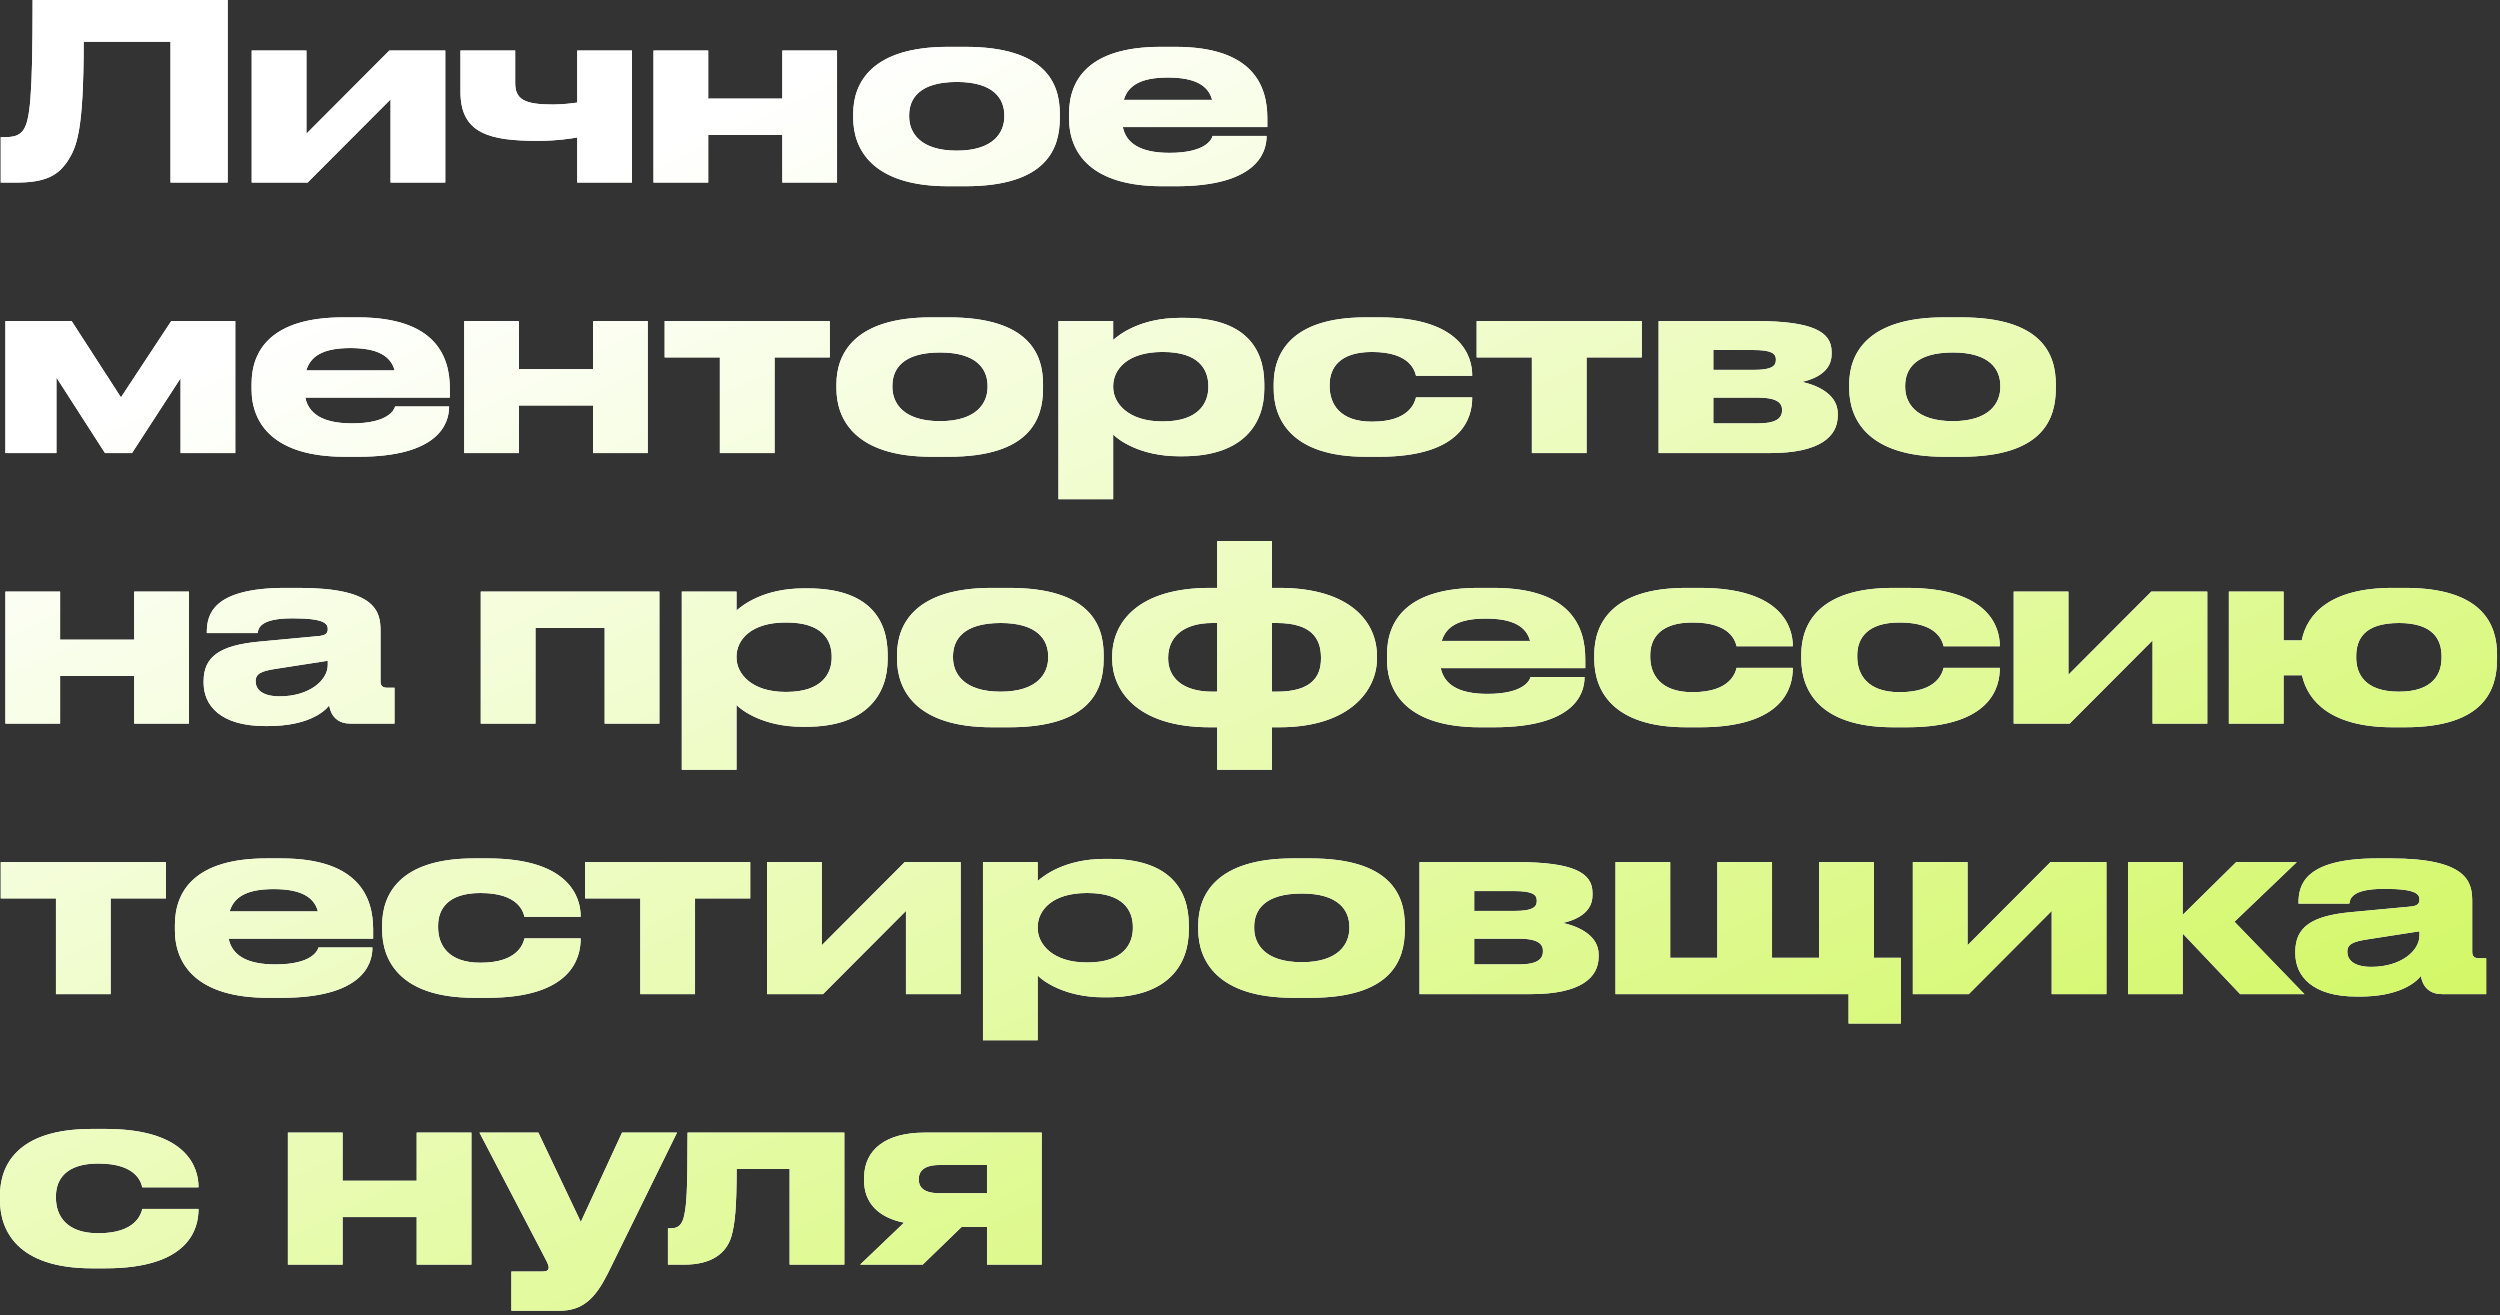
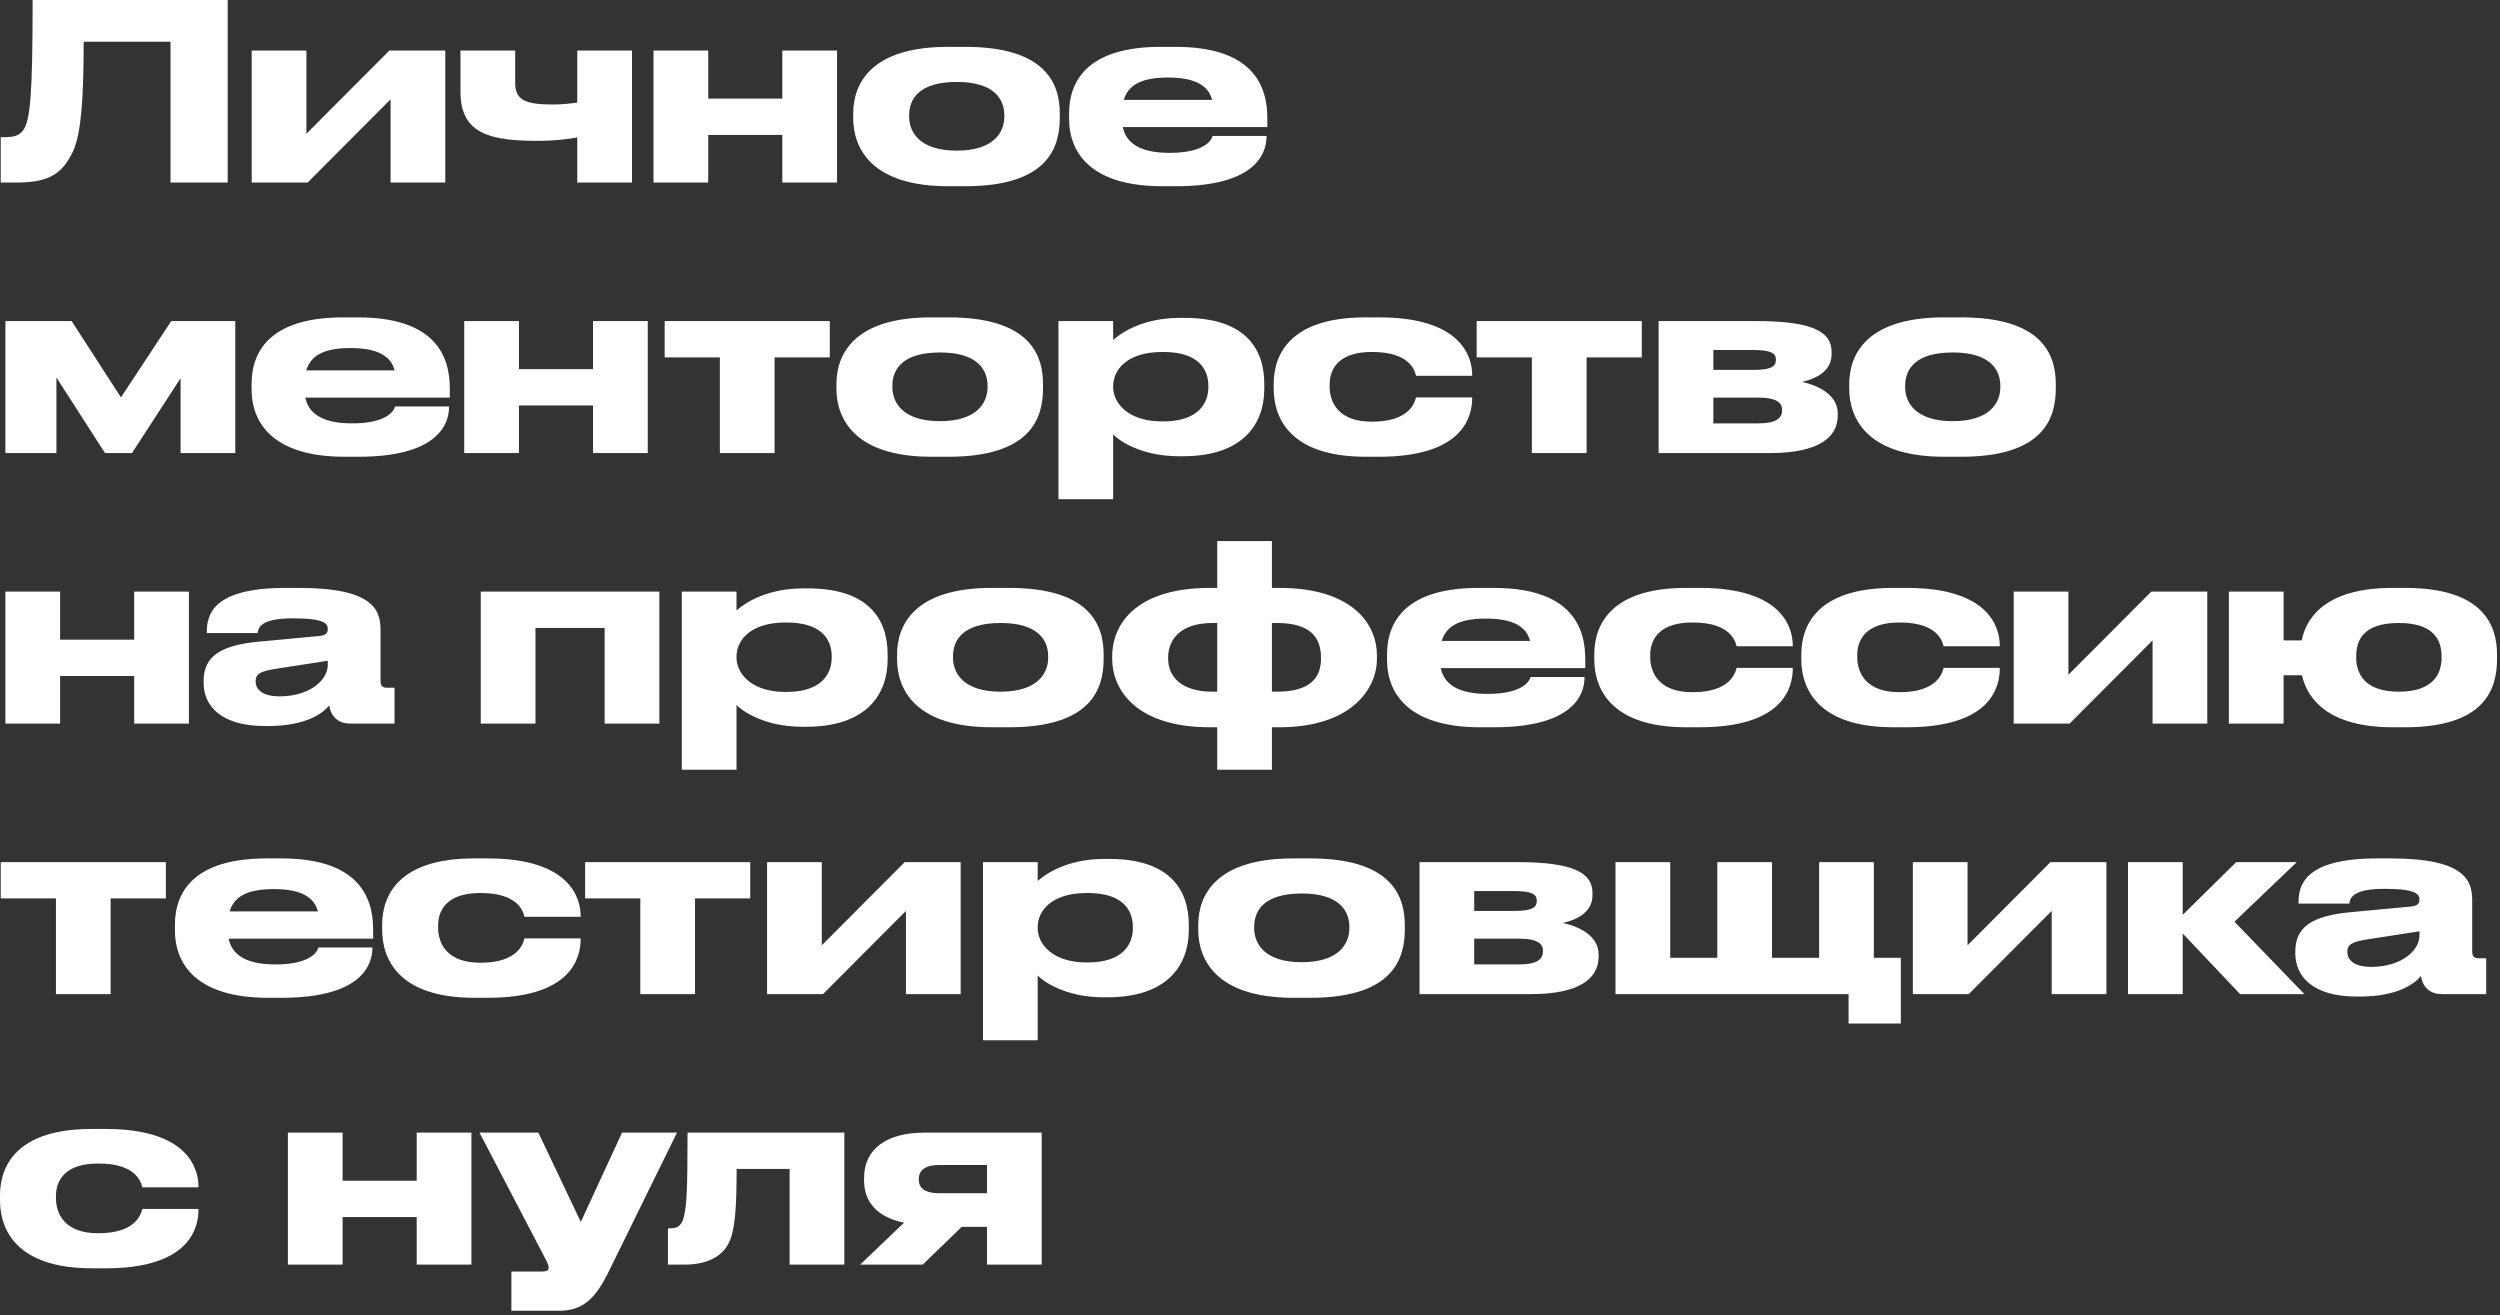
<svg xmlns="http://www.w3.org/2000/svg" width="268" height="141" viewBox="0 0 268 141" fill="none">
  <rect x="0" y="0" width="268" height="141" fill="#333333" stroke="none" />
  <path d="M18.279 19.568V4.471H8.969C8.969 14.071 8.232 15.728 7.259 17.254C6.26 18.753 4.971 19.568 1.788 19.568H0.079V14.702H0.473C1.42 14.702 1.999 14.571 2.446 14.018C3.235 13.019 3.498 10.31 3.498 -6.09804e-05H24.408V19.568H18.279ZM26.983 19.568V5.418H32.848V14.334L41.738 5.418H47.734V19.568H41.869V10.652L32.979 19.568H26.983ZM61.883 5.418H67.749V19.568H61.883V14.729C61.384 14.834 59.727 15.097 57.649 15.097C52.573 15.097 49.364 14.361 49.364 9.863V5.418H55.229V8.916C55.229 10.731 56.36 11.204 59.279 11.204C60.253 11.204 61.384 11.073 61.883 10.994V5.418ZM75.921 19.568H70.056V5.418H75.921V10.573H83.864V5.418H89.73V19.568H83.864V14.466H75.921V19.568ZM103.484 19.963H101.642C93.436 19.963 91.464 15.912 91.464 12.651V12.177C91.464 8.916 93.41 5.023 101.616 5.023H103.484C112.11 5.023 113.61 8.969 113.61 12.177V12.651C113.61 15.912 112.216 19.963 103.484 19.963ZM102.563 16.149C106.561 16.149 107.665 14.15 107.665 12.493V12.362C107.665 10.599 106.534 8.785 102.589 8.785H102.563C98.565 8.785 97.46 10.573 97.46 12.362V12.493C97.46 14.15 98.565 16.149 102.563 16.149ZM125.205 8.311H125.179C122.233 8.311 120.918 9.205 120.471 10.705H129.94C129.545 9.205 128.177 8.311 125.205 8.311ZM135.778 14.571V14.597C135.778 16.517 134.516 19.963 126.073 19.963H124.574C117.026 19.963 114.606 16.438 114.606 12.73V12.151C114.606 8.522 116.763 5.023 124.416 5.023H126.021C134.332 5.023 135.857 9.205 135.857 12.651V13.624H120.366C120.708 15.281 122.128 16.386 125.363 16.386H125.389C129.282 16.386 129.913 14.913 129.992 14.571H135.778ZM11.257 48.568L6.049 40.467V48.568H0.579V34.418H7.68L12.966 42.598L18.358 34.418H25.223V48.568H19.358V40.546L14.15 48.568H11.257ZM37.569 37.311H37.542C34.596 37.311 33.281 38.205 32.834 39.705H42.303C41.908 38.205 40.541 37.311 37.569 37.311ZM48.142 43.571V43.597C48.142 45.517 46.879 48.963 38.437 48.963H36.937C29.389 48.963 26.969 45.438 26.969 41.73V41.151C26.969 37.522 29.126 34.023 36.779 34.023H38.384C46.695 34.023 48.221 38.205 48.221 41.651V42.624H32.729C33.071 44.281 34.491 45.386 37.726 45.386H37.753C41.645 45.386 42.276 43.913 42.355 43.571H48.142ZM55.63 48.568H49.765V34.418H55.63V39.573H63.573V34.418H69.439V48.568H63.573V43.466H55.63V48.568ZM77.169 48.568V38.311H71.252V34.418H88.953V38.311H83.035V48.568H77.169ZM101.686 48.963H99.844C91.638 48.963 89.666 44.912 89.666 41.651V41.177C89.666 37.916 91.612 34.023 99.818 34.023H101.686C110.312 34.023 111.812 37.969 111.812 41.177V41.651C111.812 44.912 110.418 48.963 101.686 48.963ZM100.765 45.149C104.763 45.149 105.868 43.15 105.868 41.493V41.362C105.868 39.599 104.737 37.785 100.791 37.785H100.765C96.767 37.785 95.663 39.573 95.663 41.362V41.493C95.663 43.15 96.767 45.149 100.765 45.149ZM119.331 41.388V41.493C119.331 43.255 120.988 45.175 124.565 45.175H124.696C128.484 45.175 129.536 43.203 129.536 41.493V41.388C129.536 39.573 128.484 37.732 124.696 37.732H124.565C120.909 37.732 119.331 39.573 119.331 41.388ZM113.466 34.418H119.331V36.443C119.962 35.891 122.224 34.076 126.511 34.076H126.984C133.402 34.076 135.532 37.285 135.532 41.177V41.677C135.532 45.386 133.323 48.91 126.8 48.91H126.379C122.171 48.91 119.804 47.095 119.331 46.569V53.513H113.466V34.418ZM147.85 48.963H146.404C138.329 48.963 136.541 44.833 136.541 41.677V41.151C136.541 37.995 138.303 34.023 146.377 34.023H147.877C156.714 34.023 157.819 38.311 157.819 40.204V40.283H151.796C151.664 39.731 151.138 37.732 147.114 37.732H147.035C143.616 37.732 142.537 39.442 142.537 41.23V41.414C142.537 43.308 143.642 45.202 147.035 45.202H147.114C151.085 45.202 151.664 43.15 151.796 42.598H157.819V42.65C157.819 44.623 156.898 48.963 147.85 48.963ZM164.216 48.568V38.311H158.298V34.418H175.999V38.311H170.081V48.568H164.216ZM189.771 48.568H177.804V34.418H188.272C194.321 34.418 196.347 35.575 196.347 37.706V37.969C196.347 39.52 195.137 40.494 193.164 40.941C195.137 41.362 197.004 42.44 197.004 44.307V44.57C197.004 46.78 195.111 48.568 189.771 48.568ZM183.669 39.652H187.983C189.798 39.652 190.376 39.31 190.376 38.6V38.521C190.376 37.864 189.824 37.522 187.957 37.522H183.669V39.652ZM183.669 45.386H188.509C190.192 45.386 191.034 44.938 191.034 44.018V43.886C191.034 43.045 190.192 42.624 188.483 42.624H183.669V45.386ZM210.256 48.963H208.414C200.208 48.963 198.236 44.912 198.236 41.651V41.177C198.236 37.916 200.182 34.023 208.388 34.023H210.256C218.882 34.023 220.382 37.969 220.382 41.177V41.651C220.382 44.912 218.988 48.963 210.256 48.963ZM209.335 45.149C213.333 45.149 214.437 43.15 214.437 41.493V41.362C214.437 39.599 213.307 37.785 209.361 37.785H209.335C205.337 37.785 204.233 39.573 204.233 41.362V41.493C204.233 43.15 205.337 45.149 209.335 45.149ZM6.444 77.568H0.579V63.418H6.444V68.573H14.387V63.418H20.252V77.568H14.387V72.466H6.444V77.568ZM35.137 71.282V70.835L29.535 71.703C28.036 71.94 27.404 72.203 27.404 73.018V73.044C27.404 73.807 27.983 74.649 29.982 74.649C33.112 74.649 35.137 72.965 35.137 71.282ZM35.295 75.622C34.69 76.385 32.901 77.831 28.746 77.831H28.404C23.643 77.831 21.828 75.622 21.828 73.202V73.018C21.828 70.414 23.538 69.178 27.773 68.784L34.243 68.178C34.9 68.1 35.137 67.889 35.137 67.442C35.137 66.916 34.9 66.285 31.455 66.285H31.323C27.825 66.285 27.694 67.389 27.615 67.863H22.17V67.81C22.17 65.943 22.723 63.023 30.613 63.023H32.06C40.266 63.023 40.792 65.548 40.792 67.6V73.018C40.792 73.439 40.923 73.728 41.528 73.728H42.291V77.568H37.53C36.399 77.568 35.505 76.963 35.295 75.622ZM51.537 77.568V63.418H70.685V77.568H64.82V67.311H57.403V77.568H51.537ZM78.954 70.388V70.493C78.954 72.255 80.611 74.175 84.188 74.175H84.32C88.107 74.175 89.159 72.203 89.159 70.493V70.388C89.159 68.573 88.107 66.732 84.32 66.732H84.188C80.532 66.732 78.954 68.573 78.954 70.388ZM73.089 63.418H78.954V65.443C79.585 64.891 81.847 63.076 86.134 63.076H86.608C93.025 63.076 95.156 66.285 95.156 70.177V70.677C95.156 74.386 92.946 77.91 86.424 77.91H86.003C81.795 77.91 79.427 76.095 78.954 75.569V82.513H73.089V63.418ZM108.184 77.963H106.343C98.137 77.963 96.164 73.912 96.164 70.651V70.177C96.164 66.916 98.111 63.023 106.316 63.023H108.184C116.811 63.023 118.31 66.969 118.31 70.177V70.651C118.31 73.912 116.916 77.963 108.184 77.963ZM107.263 74.149C111.261 74.149 112.366 72.15 112.366 70.493V70.362C112.366 68.599 111.235 66.785 107.29 66.785H107.263C103.266 66.785 102.161 68.573 102.161 70.362V70.493C102.161 72.15 103.266 74.149 107.263 74.149ZM137.139 77.963H136.349V82.513H130.484V77.963H129.695C121.726 77.963 119.227 73.86 119.227 70.651V70.388C119.227 66.706 122.015 63.023 129.695 63.023H130.484V58H136.349V63.023H137.139C144.766 63.023 147.606 66.706 147.606 70.283V70.651C147.606 73.86 144.845 77.963 137.139 77.963ZM129.958 74.149H130.484V66.785H129.958C126.776 66.785 125.224 68.363 125.224 70.493V70.598C125.224 72.597 126.723 74.149 129.958 74.149ZM136.876 66.785H136.349V74.149H136.876C140.558 74.149 141.61 72.571 141.61 70.598V70.493C141.61 68.389 140.531 66.785 136.876 66.785ZM159.289 66.311H159.263C156.317 66.311 155.002 67.205 154.555 68.705H164.023C163.629 67.205 162.261 66.311 159.289 66.311ZM169.862 72.571V72.597C169.862 74.517 168.6 77.963 160.157 77.963H158.658C151.109 77.963 148.69 74.438 148.69 70.73V70.151C148.69 66.522 150.846 63.023 158.5 63.023H160.105C168.416 63.023 169.941 67.205 169.941 70.651V71.624H154.45C154.792 73.281 156.212 74.386 159.447 74.386H159.473C163.366 74.386 163.997 72.913 164.076 72.571H169.862ZM182.217 77.963H180.77C172.696 77.963 170.907 73.833 170.907 70.677V70.151C170.907 66.995 172.669 63.023 180.744 63.023H182.243C191.08 63.023 192.185 67.311 192.185 69.204V69.283H186.162C186.03 68.731 185.504 66.732 181.48 66.732H181.401C177.982 66.732 176.904 68.442 176.904 70.23V70.414C176.904 72.308 178.009 74.201 181.401 74.201H181.48C185.452 74.201 186.03 72.15 186.162 71.598H192.185V71.65C192.185 73.623 191.264 77.963 182.217 77.963ZM204.408 77.963H202.962C194.887 77.963 193.099 73.833 193.099 70.677V70.151C193.099 66.995 194.861 63.023 202.936 63.023H204.435C213.272 63.023 214.377 67.311 214.377 69.204V69.283H208.354C208.222 68.731 207.696 66.732 203.672 66.732H203.593C200.174 66.732 199.096 68.442 199.096 70.23V70.414C199.096 72.308 200.2 74.201 203.593 74.201H203.672C207.644 74.201 208.222 72.15 208.354 71.598H214.377V71.65C214.377 73.623 213.456 77.963 204.408 77.963ZM215.869 77.568V63.418H221.734V72.334L230.624 63.418H236.621V77.568H230.756V68.652L221.866 77.568H215.869ZM267.682 70.177V70.651C267.682 73.912 266.34 77.963 257.819 77.963H256.504C249.928 77.963 247.403 75.201 246.772 72.387H244.799V77.568H238.934V63.418H244.799V68.652H246.746C247.298 65.838 249.77 63.023 256.477 63.023H257.819C266.156 63.023 267.682 66.969 267.682 70.177ZM252.585 70.362V70.493C252.585 72.15 253.426 74.149 257.161 74.149C260.922 74.149 261.738 72.15 261.738 70.493V70.362C261.738 68.599 260.87 66.785 257.187 66.785H257.161C253.4 66.785 252.585 68.573 252.585 70.362ZM5.997 106.568V96.311H0.079V92.418H17.78V96.311H11.862V106.568H5.997ZM29.349 95.311H29.323C26.377 95.311 25.062 96.205 24.615 97.705H34.084C33.689 96.205 32.321 95.311 29.349 95.311ZM39.922 101.571V101.597C39.922 103.517 38.66 106.963 30.217 106.963H28.718C21.17 106.963 18.75 103.438 18.75 99.73V99.151C18.75 95.522 20.907 92.023 28.56 92.023H30.165C38.476 92.023 40.001 96.205 40.001 99.651V100.624H24.51C24.852 102.281 26.272 103.386 29.507 103.386H29.534C33.426 103.386 34.057 101.913 34.136 101.571H39.922ZM52.277 106.963H50.83C42.756 106.963 40.967 102.833 40.967 99.677V99.151C40.967 95.995 42.73 92.023 50.804 92.023H52.303C61.141 92.023 62.245 96.311 62.245 98.204V98.283H56.222C56.091 97.731 55.565 95.732 51.541 95.732H51.462C48.042 95.732 46.964 97.442 46.964 99.23V99.414C46.964 101.308 48.069 103.202 51.462 103.202H51.541C55.512 103.202 56.091 101.15 56.222 100.598H62.245V100.65C62.245 102.623 61.325 106.963 52.277 106.963ZM68.642 106.568V96.311H62.724V92.418H80.425V96.311H74.507V106.568H68.642ZM82.231 106.568V92.418H88.096V101.334L96.986 92.418H102.983V106.568H97.117V97.652L88.228 106.568H82.231ZM111.24 99.388V99.493C111.24 101.255 112.897 103.175 116.474 103.175H116.605C120.393 103.175 121.445 101.203 121.445 99.493V99.388C121.445 97.573 120.393 95.732 116.605 95.732H116.474C112.818 95.732 111.24 97.573 111.24 99.388ZM105.375 92.418H111.24V94.443C111.871 93.891 114.133 92.076 118.42 92.076H118.894C125.311 92.076 127.442 95.285 127.442 99.177V99.677C127.442 103.386 125.232 106.91 118.71 106.91H118.289C114.08 106.91 111.713 105.095 111.24 104.569V111.513H105.375V92.418ZM140.47 106.963H138.629C130.423 106.963 128.45 102.912 128.45 99.651V99.177C128.45 95.916 130.396 92.023 138.602 92.023H140.47C149.097 92.023 150.596 95.969 150.596 99.177V99.651C150.596 102.912 149.202 106.963 140.47 106.963ZM139.549 103.149C143.547 103.149 144.652 101.15 144.652 99.493V99.362C144.652 97.599 143.521 95.785 139.576 95.785H139.549C135.551 95.785 134.447 97.573 134.447 99.362V99.493C134.447 101.15 135.551 103.149 139.549 103.149ZM164.138 106.568H152.171V92.418H162.639C168.688 92.418 170.713 93.575 170.713 95.706V95.969C170.713 97.52 169.503 98.494 167.531 98.941C169.503 99.362 171.371 100.44 171.371 102.307V102.57C171.371 104.78 169.477 106.568 164.138 106.568ZM158.036 97.652H162.349C164.164 97.652 164.743 97.31 164.743 96.6V96.521C164.743 95.864 164.19 95.522 162.323 95.522H158.036V97.652ZM158.036 103.386H162.875C164.559 103.386 165.4 102.939 165.4 102.018V101.886C165.4 101.045 164.559 100.624 162.849 100.624H158.036V103.386ZM173.181 106.568V92.418H179.046V102.676H184.096V92.418H189.961V102.676H195.011V92.418H200.876V102.676H203.769V109.724H198.167V106.568H173.181ZM205.056 106.568V92.418H210.921V101.334L219.811 92.418H225.808V106.568H219.942V97.652L211.053 106.568H205.056ZM240.141 106.568L233.986 100.072V106.568H228.121V92.418H233.986V98.073L239.72 92.418H246.216L239.536 98.809L247.032 106.568H240.141ZM259.366 100.282V99.835L253.764 100.703C252.265 100.94 251.633 101.203 251.633 102.018V102.044C251.633 102.807 252.212 103.649 254.211 103.649C257.341 103.649 259.366 101.965 259.366 100.282ZM259.524 104.622C258.919 105.385 257.13 106.831 252.975 106.831H252.633C247.872 106.831 246.057 104.622 246.057 102.202V102.018C246.057 99.414 247.767 98.178 252.001 97.784L258.472 97.178C259.129 97.1 259.366 96.889 259.366 96.442C259.366 95.916 259.129 95.285 255.684 95.285H255.552C252.054 95.285 251.923 96.389 251.844 96.863H246.399V96.81C246.399 94.943 246.952 92.023 254.842 92.023H256.289C264.495 92.023 265.021 94.548 265.021 96.6V102.018C265.021 102.439 265.152 102.728 265.757 102.728H266.52V106.568H261.759C260.628 106.568 259.734 105.963 259.524 104.622ZM11.31 135.963H9.863C1.788 135.963 3.5866e-07 131.833 3.5866e-07 128.677V128.151C3.5866e-07 124.995 1.762 121.023 9.837 121.023H11.336C20.173 121.023 21.278 125.311 21.278 127.204V127.283H15.255C15.123 126.731 14.597 124.732 10.573 124.732H10.494C7.075 124.732 5.997 126.442 5.997 128.23V128.414C5.997 130.308 7.101 132.202 10.494 132.202H10.573C14.545 132.202 15.123 130.15 15.255 129.598H21.278V129.65C21.278 131.623 20.357 135.963 11.31 135.963ZM36.726 135.568H30.861V121.418H36.726V126.573H44.669V121.418H50.535V135.568H44.669V130.466H36.726V135.568ZM54.82 140.513V136.305H58.134C58.686 136.305 58.818 136.147 58.818 135.857C58.818 135.568 58.581 135.174 58.16 134.358L51.401 121.418H57.713L62.263 130.992L66.682 121.418H72.573L65.156 136.515C63.815 139.171 62.5 140.513 59.949 140.513H54.82ZM84.647 135.568V125.311H78.966C78.966 129.256 78.809 131.202 78.388 132.596C77.862 134.306 76.336 135.568 73.364 135.568H71.602V131.676H71.918C72.68 131.676 73.154 131.334 73.364 130.203C73.575 129.098 73.706 128.177 73.706 121.418H90.513V135.568H84.647ZM105.805 131.518H103.096L98.914 135.568H92.207L96.915 131.071C94.154 130.518 92.628 128.94 92.628 126.547V126.284C92.628 123.206 94.995 121.418 99.098 121.418H111.67V135.568H105.805V131.518ZM105.805 124.89H100.676C98.888 124.89 98.493 125.705 98.493 126.363V126.468C98.493 127.152 98.888 127.914 100.703 127.914H105.805V124.89Z" fill="white" />
-   <path d="M18.279 19.568V4.471H8.969C8.969 14.071 8.232 15.728 7.259 17.254C6.26 18.753 4.971 19.568 1.788 19.568H0.079V14.702H0.473C1.42 14.702 1.999 14.571 2.446 14.018C3.235 13.019 3.498 10.31 3.498 -6.09804e-05H24.408V19.568H18.279ZM26.983 19.568V5.418H32.848V14.334L41.738 5.418H47.734V19.568H41.869V10.652L32.979 19.568H26.983ZM61.883 5.418H67.749V19.568H61.883V14.729C61.384 14.834 59.727 15.097 57.649 15.097C52.573 15.097 49.364 14.361 49.364 9.863V5.418H55.229V8.916C55.229 10.731 56.36 11.204 59.279 11.204C60.253 11.204 61.384 11.073 61.883 10.994V5.418ZM75.921 19.568H70.056V5.418H75.921V10.573H83.864V5.418H89.73V19.568H83.864V14.466H75.921V19.568ZM103.484 19.963H101.642C93.436 19.963 91.464 15.912 91.464 12.651V12.177C91.464 8.916 93.41 5.023 101.616 5.023H103.484C112.11 5.023 113.61 8.969 113.61 12.177V12.651C113.61 15.912 112.216 19.963 103.484 19.963ZM102.563 16.149C106.561 16.149 107.665 14.15 107.665 12.493V12.362C107.665 10.599 106.534 8.785 102.589 8.785H102.563C98.565 8.785 97.46 10.573 97.46 12.362V12.493C97.46 14.15 98.565 16.149 102.563 16.149ZM125.205 8.311H125.179C122.233 8.311 120.918 9.205 120.471 10.705H129.94C129.545 9.205 128.177 8.311 125.205 8.311ZM135.778 14.571V14.597C135.778 16.517 134.516 19.963 126.073 19.963H124.574C117.026 19.963 114.606 16.438 114.606 12.73V12.151C114.606 8.522 116.763 5.023 124.416 5.023H126.021C134.332 5.023 135.857 9.205 135.857 12.651V13.624H120.366C120.708 15.281 122.128 16.386 125.363 16.386H125.389C129.282 16.386 129.913 14.913 129.992 14.571H135.778ZM11.257 48.568L6.049 40.467V48.568H0.579V34.418H7.68L12.966 42.598L18.358 34.418H25.223V48.568H19.358V40.546L14.15 48.568H11.257ZM37.569 37.311H37.542C34.596 37.311 33.281 38.205 32.834 39.705H42.303C41.908 38.205 40.541 37.311 37.569 37.311ZM48.142 43.571V43.597C48.142 45.517 46.879 48.963 38.437 48.963H36.937C29.389 48.963 26.969 45.438 26.969 41.73V41.151C26.969 37.522 29.126 34.023 36.779 34.023H38.384C46.695 34.023 48.221 38.205 48.221 41.651V42.624H32.729C33.071 44.281 34.491 45.386 37.726 45.386H37.753C41.645 45.386 42.276 43.913 42.355 43.571H48.142ZM55.63 48.568H49.765V34.418H55.63V39.573H63.573V34.418H69.439V48.568H63.573V43.466H55.63V48.568ZM77.169 48.568V38.311H71.252V34.418H88.953V38.311H83.035V48.568H77.169ZM101.686 48.963H99.844C91.638 48.963 89.666 44.912 89.666 41.651V41.177C89.666 37.916 91.612 34.023 99.818 34.023H101.686C110.312 34.023 111.812 37.969 111.812 41.177V41.651C111.812 44.912 110.418 48.963 101.686 48.963ZM100.765 45.149C104.763 45.149 105.868 43.15 105.868 41.493V41.362C105.868 39.599 104.737 37.785 100.791 37.785H100.765C96.767 37.785 95.663 39.573 95.663 41.362V41.493C95.663 43.15 96.767 45.149 100.765 45.149ZM119.331 41.388V41.493C119.331 43.255 120.988 45.175 124.565 45.175H124.696C128.484 45.175 129.536 43.203 129.536 41.493V41.388C129.536 39.573 128.484 37.732 124.696 37.732H124.565C120.909 37.732 119.331 39.573 119.331 41.388ZM113.466 34.418H119.331V36.443C119.962 35.891 122.224 34.076 126.511 34.076H126.984C133.402 34.076 135.532 37.285 135.532 41.177V41.677C135.532 45.386 133.323 48.91 126.8 48.91H126.379C122.171 48.91 119.804 47.095 119.331 46.569V53.513H113.466V34.418ZM147.85 48.963H146.404C138.329 48.963 136.541 44.833 136.541 41.677V41.151C136.541 37.995 138.303 34.023 146.377 34.023H147.877C156.714 34.023 157.819 38.311 157.819 40.204V40.283H151.796C151.664 39.731 151.138 37.732 147.114 37.732H147.035C143.616 37.732 142.537 39.442 142.537 41.23V41.414C142.537 43.308 143.642 45.202 147.035 45.202H147.114C151.085 45.202 151.664 43.15 151.796 42.598H157.819V42.65C157.819 44.623 156.898 48.963 147.85 48.963ZM164.216 48.568V38.311H158.298V34.418H175.999V38.311H170.081V48.568H164.216ZM189.771 48.568H177.804V34.418H188.272C194.321 34.418 196.347 35.575 196.347 37.706V37.969C196.347 39.52 195.137 40.494 193.164 40.941C195.137 41.362 197.004 42.44 197.004 44.307V44.57C197.004 46.78 195.111 48.568 189.771 48.568ZM183.669 39.652H187.983C189.798 39.652 190.376 39.31 190.376 38.6V38.521C190.376 37.864 189.824 37.522 187.957 37.522H183.669V39.652ZM183.669 45.386H188.509C190.192 45.386 191.034 44.938 191.034 44.018V43.886C191.034 43.045 190.192 42.624 188.483 42.624H183.669V45.386ZM210.256 48.963H208.414C200.208 48.963 198.236 44.912 198.236 41.651V41.177C198.236 37.916 200.182 34.023 208.388 34.023H210.256C218.882 34.023 220.382 37.969 220.382 41.177V41.651C220.382 44.912 218.988 48.963 210.256 48.963ZM209.335 45.149C213.333 45.149 214.437 43.15 214.437 41.493V41.362C214.437 39.599 213.307 37.785 209.361 37.785H209.335C205.337 37.785 204.233 39.573 204.233 41.362V41.493C204.233 43.15 205.337 45.149 209.335 45.149ZM6.444 77.568H0.579V63.418H6.444V68.573H14.387V63.418H20.252V77.568H14.387V72.466H6.444V77.568ZM35.137 71.282V70.835L29.535 71.703C28.036 71.94 27.404 72.203 27.404 73.018V73.044C27.404 73.807 27.983 74.649 29.982 74.649C33.112 74.649 35.137 72.965 35.137 71.282ZM35.295 75.622C34.69 76.385 32.901 77.831 28.746 77.831H28.404C23.643 77.831 21.828 75.622 21.828 73.202V73.018C21.828 70.414 23.538 69.178 27.773 68.784L34.243 68.178C34.9 68.1 35.137 67.889 35.137 67.442C35.137 66.916 34.9 66.285 31.455 66.285H31.323C27.825 66.285 27.694 67.389 27.615 67.863H22.17V67.81C22.17 65.943 22.723 63.023 30.613 63.023H32.06C40.266 63.023 40.792 65.548 40.792 67.6V73.018C40.792 73.439 40.923 73.728 41.528 73.728H42.291V77.568H37.53C36.399 77.568 35.505 76.963 35.295 75.622ZM51.537 77.568V63.418H70.685V77.568H64.82V67.311H57.403V77.568H51.537ZM78.954 70.388V70.493C78.954 72.255 80.611 74.175 84.188 74.175H84.32C88.107 74.175 89.159 72.203 89.159 70.493V70.388C89.159 68.573 88.107 66.732 84.32 66.732H84.188C80.532 66.732 78.954 68.573 78.954 70.388ZM73.089 63.418H78.954V65.443C79.585 64.891 81.847 63.076 86.134 63.076H86.608C93.025 63.076 95.156 66.285 95.156 70.177V70.677C95.156 74.386 92.946 77.91 86.424 77.91H86.003C81.795 77.91 79.427 76.095 78.954 75.569V82.513H73.089V63.418ZM108.184 77.963H106.343C98.137 77.963 96.164 73.912 96.164 70.651V70.177C96.164 66.916 98.111 63.023 106.316 63.023H108.184C116.811 63.023 118.31 66.969 118.31 70.177V70.651C118.31 73.912 116.916 77.963 108.184 77.963ZM107.263 74.149C111.261 74.149 112.366 72.15 112.366 70.493V70.362C112.366 68.599 111.235 66.785 107.29 66.785H107.263C103.266 66.785 102.161 68.573 102.161 70.362V70.493C102.161 72.15 103.266 74.149 107.263 74.149ZM137.139 77.963H136.349V82.513H130.484V77.963H129.695C121.726 77.963 119.227 73.86 119.227 70.651V70.388C119.227 66.706 122.015 63.023 129.695 63.023H130.484V58H136.349V63.023H137.139C144.766 63.023 147.606 66.706 147.606 70.283V70.651C147.606 73.86 144.845 77.963 137.139 77.963ZM129.958 74.149H130.484V66.785H129.958C126.776 66.785 125.224 68.363 125.224 70.493V70.598C125.224 72.597 126.723 74.149 129.958 74.149ZM136.876 66.785H136.349V74.149H136.876C140.558 74.149 141.61 72.571 141.61 70.598V70.493C141.61 68.389 140.531 66.785 136.876 66.785ZM159.289 66.311H159.263C156.317 66.311 155.002 67.205 154.555 68.705H164.023C163.629 67.205 162.261 66.311 159.289 66.311ZM169.862 72.571V72.597C169.862 74.517 168.6 77.963 160.157 77.963H158.658C151.109 77.963 148.69 74.438 148.69 70.73V70.151C148.69 66.522 150.846 63.023 158.5 63.023H160.105C168.416 63.023 169.941 67.205 169.941 70.651V71.624H154.45C154.792 73.281 156.212 74.386 159.447 74.386H159.473C163.366 74.386 163.997 72.913 164.076 72.571H169.862ZM182.217 77.963H180.77C172.696 77.963 170.907 73.833 170.907 70.677V70.151C170.907 66.995 172.669 63.023 180.744 63.023H182.243C191.08 63.023 192.185 67.311 192.185 69.204V69.283H186.162C186.03 68.731 185.504 66.732 181.48 66.732H181.401C177.982 66.732 176.904 68.442 176.904 70.23V70.414C176.904 72.308 178.009 74.201 181.401 74.201H181.48C185.452 74.201 186.03 72.15 186.162 71.598H192.185V71.65C192.185 73.623 191.264 77.963 182.217 77.963ZM204.408 77.963H202.962C194.887 77.963 193.099 73.833 193.099 70.677V70.151C193.099 66.995 194.861 63.023 202.936 63.023H204.435C213.272 63.023 214.377 67.311 214.377 69.204V69.283H208.354C208.222 68.731 207.696 66.732 203.672 66.732H203.593C200.174 66.732 199.096 68.442 199.096 70.23V70.414C199.096 72.308 200.2 74.201 203.593 74.201H203.672C207.644 74.201 208.222 72.15 208.354 71.598H214.377V71.65C214.377 73.623 213.456 77.963 204.408 77.963ZM215.869 77.568V63.418H221.734V72.334L230.624 63.418H236.621V77.568H230.756V68.652L221.866 77.568H215.869ZM267.682 70.177V70.651C267.682 73.912 266.34 77.963 257.819 77.963H256.504C249.928 77.963 247.403 75.201 246.772 72.387H244.799V77.568H238.934V63.418H244.799V68.652H246.746C247.298 65.838 249.77 63.023 256.477 63.023H257.819C266.156 63.023 267.682 66.969 267.682 70.177ZM252.585 70.362V70.493C252.585 72.15 253.426 74.149 257.161 74.149C260.922 74.149 261.738 72.15 261.738 70.493V70.362C261.738 68.599 260.87 66.785 257.187 66.785H257.161C253.4 66.785 252.585 68.573 252.585 70.362ZM5.997 106.568V96.311H0.079V92.418H17.78V96.311H11.862V106.568H5.997ZM29.349 95.311H29.323C26.377 95.311 25.062 96.205 24.615 97.705H34.084C33.689 96.205 32.321 95.311 29.349 95.311ZM39.922 101.571V101.597C39.922 103.517 38.66 106.963 30.217 106.963H28.718C21.17 106.963 18.75 103.438 18.75 99.73V99.151C18.75 95.522 20.907 92.023 28.56 92.023H30.165C38.476 92.023 40.001 96.205 40.001 99.651V100.624H24.51C24.852 102.281 26.272 103.386 29.507 103.386H29.534C33.426 103.386 34.057 101.913 34.136 101.571H39.922ZM52.277 106.963H50.83C42.756 106.963 40.967 102.833 40.967 99.677V99.151C40.967 95.995 42.73 92.023 50.804 92.023H52.303C61.141 92.023 62.245 96.311 62.245 98.204V98.283H56.222C56.091 97.731 55.565 95.732 51.541 95.732H51.462C48.042 95.732 46.964 97.442 46.964 99.23V99.414C46.964 101.308 48.069 103.202 51.462 103.202H51.541C55.512 103.202 56.091 101.15 56.222 100.598H62.245V100.65C62.245 102.623 61.325 106.963 52.277 106.963ZM68.642 106.568V96.311H62.724V92.418H80.425V96.311H74.507V106.568H68.642ZM82.231 106.568V92.418H88.096V101.334L96.986 92.418H102.983V106.568H97.117V97.652L88.228 106.568H82.231ZM111.24 99.388V99.493C111.24 101.255 112.897 103.175 116.474 103.175H116.605C120.393 103.175 121.445 101.203 121.445 99.493V99.388C121.445 97.573 120.393 95.732 116.605 95.732H116.474C112.818 95.732 111.24 97.573 111.24 99.388ZM105.375 92.418H111.24V94.443C111.871 93.891 114.133 92.076 118.42 92.076H118.894C125.311 92.076 127.442 95.285 127.442 99.177V99.677C127.442 103.386 125.232 106.91 118.71 106.91H118.289C114.08 106.91 111.713 105.095 111.24 104.569V111.513H105.375V92.418ZM140.47 106.963H138.629C130.423 106.963 128.45 102.912 128.45 99.651V99.177C128.45 95.916 130.396 92.023 138.602 92.023H140.47C149.097 92.023 150.596 95.969 150.596 99.177V99.651C150.596 102.912 149.202 106.963 140.47 106.963ZM139.549 103.149C143.547 103.149 144.652 101.15 144.652 99.493V99.362C144.652 97.599 143.521 95.785 139.576 95.785H139.549C135.551 95.785 134.447 97.573 134.447 99.362V99.493C134.447 101.15 135.551 103.149 139.549 103.149ZM164.138 106.568H152.171V92.418H162.639C168.688 92.418 170.713 93.575 170.713 95.706V95.969C170.713 97.52 169.503 98.494 167.531 98.941C169.503 99.362 171.371 100.44 171.371 102.307V102.57C171.371 104.78 169.477 106.568 164.138 106.568ZM158.036 97.652H162.349C164.164 97.652 164.743 97.31 164.743 96.6V96.521C164.743 95.864 164.19 95.522 162.323 95.522H158.036V97.652ZM158.036 103.386H162.875C164.559 103.386 165.4 102.939 165.4 102.018V101.886C165.4 101.045 164.559 100.624 162.849 100.624H158.036V103.386ZM173.181 106.568V92.418H179.046V102.676H184.096V92.418H189.961V102.676H195.011V92.418H200.876V102.676H203.769V109.724H198.167V106.568H173.181ZM205.056 106.568V92.418H210.921V101.334L219.811 92.418H225.808V106.568H219.942V97.652L211.053 106.568H205.056ZM240.141 106.568L233.986 100.072V106.568H228.121V92.418H233.986V98.073L239.72 92.418H246.216L239.536 98.809L247.032 106.568H240.141ZM259.366 100.282V99.835L253.764 100.703C252.265 100.94 251.633 101.203 251.633 102.018V102.044C251.633 102.807 252.212 103.649 254.211 103.649C257.341 103.649 259.366 101.965 259.366 100.282ZM259.524 104.622C258.919 105.385 257.13 106.831 252.975 106.831H252.633C247.872 106.831 246.057 104.622 246.057 102.202V102.018C246.057 99.414 247.767 98.178 252.001 97.784L258.472 97.178C259.129 97.1 259.366 96.889 259.366 96.442C259.366 95.916 259.129 95.285 255.684 95.285H255.552C252.054 95.285 251.923 96.389 251.844 96.863H246.399V96.81C246.399 94.943 246.952 92.023 254.842 92.023H256.289C264.495 92.023 265.021 94.548 265.021 96.6V102.018C265.021 102.439 265.152 102.728 265.757 102.728H266.52V106.568H261.759C260.628 106.568 259.734 105.963 259.524 104.622ZM11.31 135.963H9.863C1.788 135.963 3.5866e-07 131.833 3.5866e-07 128.677V128.151C3.5866e-07 124.995 1.762 121.023 9.837 121.023H11.336C20.173 121.023 21.278 125.311 21.278 127.204V127.283H15.255C15.123 126.731 14.597 124.732 10.573 124.732H10.494C7.075 124.732 5.997 126.442 5.997 128.23V128.414C5.997 130.308 7.101 132.202 10.494 132.202H10.573C14.545 132.202 15.123 130.15 15.255 129.598H21.278V129.65C21.278 131.623 20.357 135.963 11.31 135.963ZM36.726 135.568H30.861V121.418H36.726V126.573H44.669V121.418H50.535V135.568H44.669V130.466H36.726V135.568ZM54.82 140.513V136.305H58.134C58.686 136.305 58.818 136.147 58.818 135.857C58.818 135.568 58.581 135.174 58.16 134.358L51.401 121.418H57.713L62.263 130.992L66.682 121.418H72.573L65.156 136.515C63.815 139.171 62.5 140.513 59.949 140.513H54.82ZM84.647 135.568V125.311H78.966C78.966 129.256 78.809 131.202 78.388 132.596C77.862 134.306 76.336 135.568 73.364 135.568H71.602V131.676H71.918C72.68 131.676 73.154 131.334 73.364 130.203C73.575 129.098 73.706 128.177 73.706 121.418H90.513V135.568H84.647ZM105.805 131.518H103.096L98.914 135.568H92.207L96.915 131.071C94.154 130.518 92.628 128.94 92.628 126.547V126.284C92.628 123.206 94.995 121.418 99.098 121.418H111.67V135.568H105.805V131.518ZM105.805 124.89H100.676C98.888 124.89 98.493 125.705 98.493 126.363V126.468C98.493 127.152 98.888 127.914 100.703 127.914H105.805V124.89Z" fill="url(#paint0_linear_27_55)" />
  <defs>
    <linearGradient id="paint0_linear_27_55" x1="114.513" y1="-5.252" x2="208.743" y2="190.04" gradientUnits="userSpaceOnUse">
      <stop stop-color="white" />
      <stop offset="1" stop-color="#C5F538" />
    </linearGradient>
  </defs>
</svg>